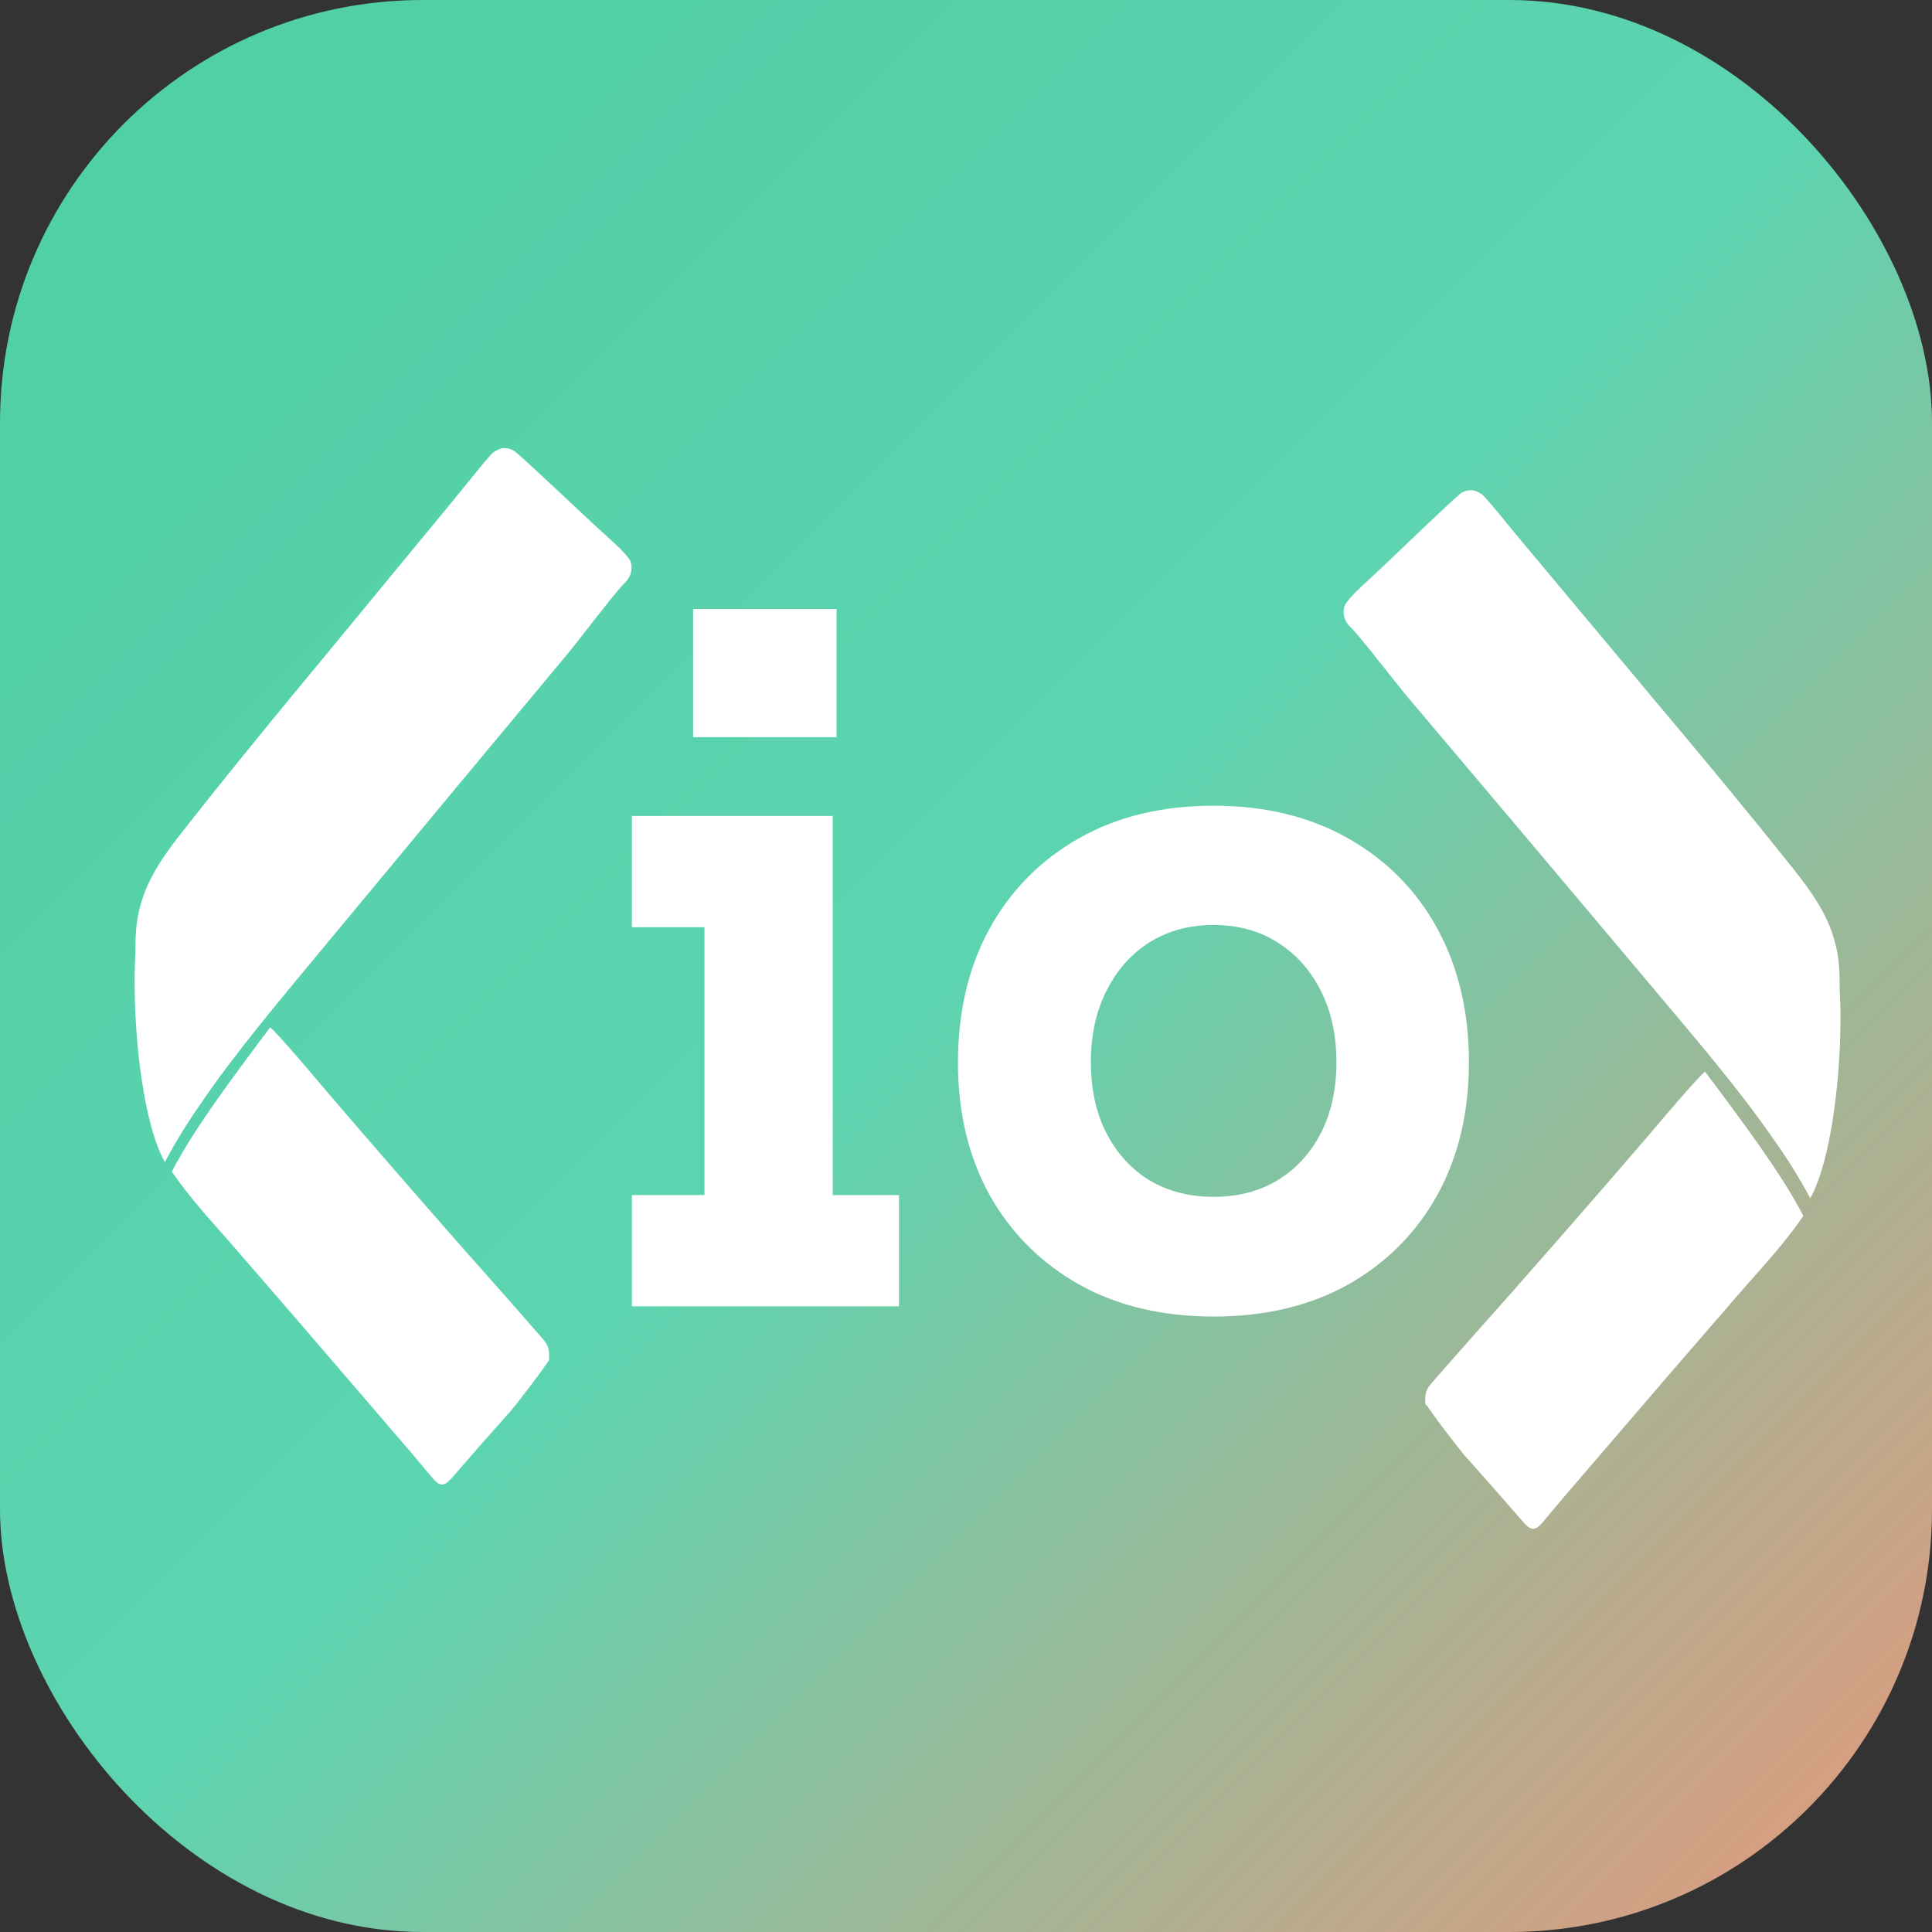
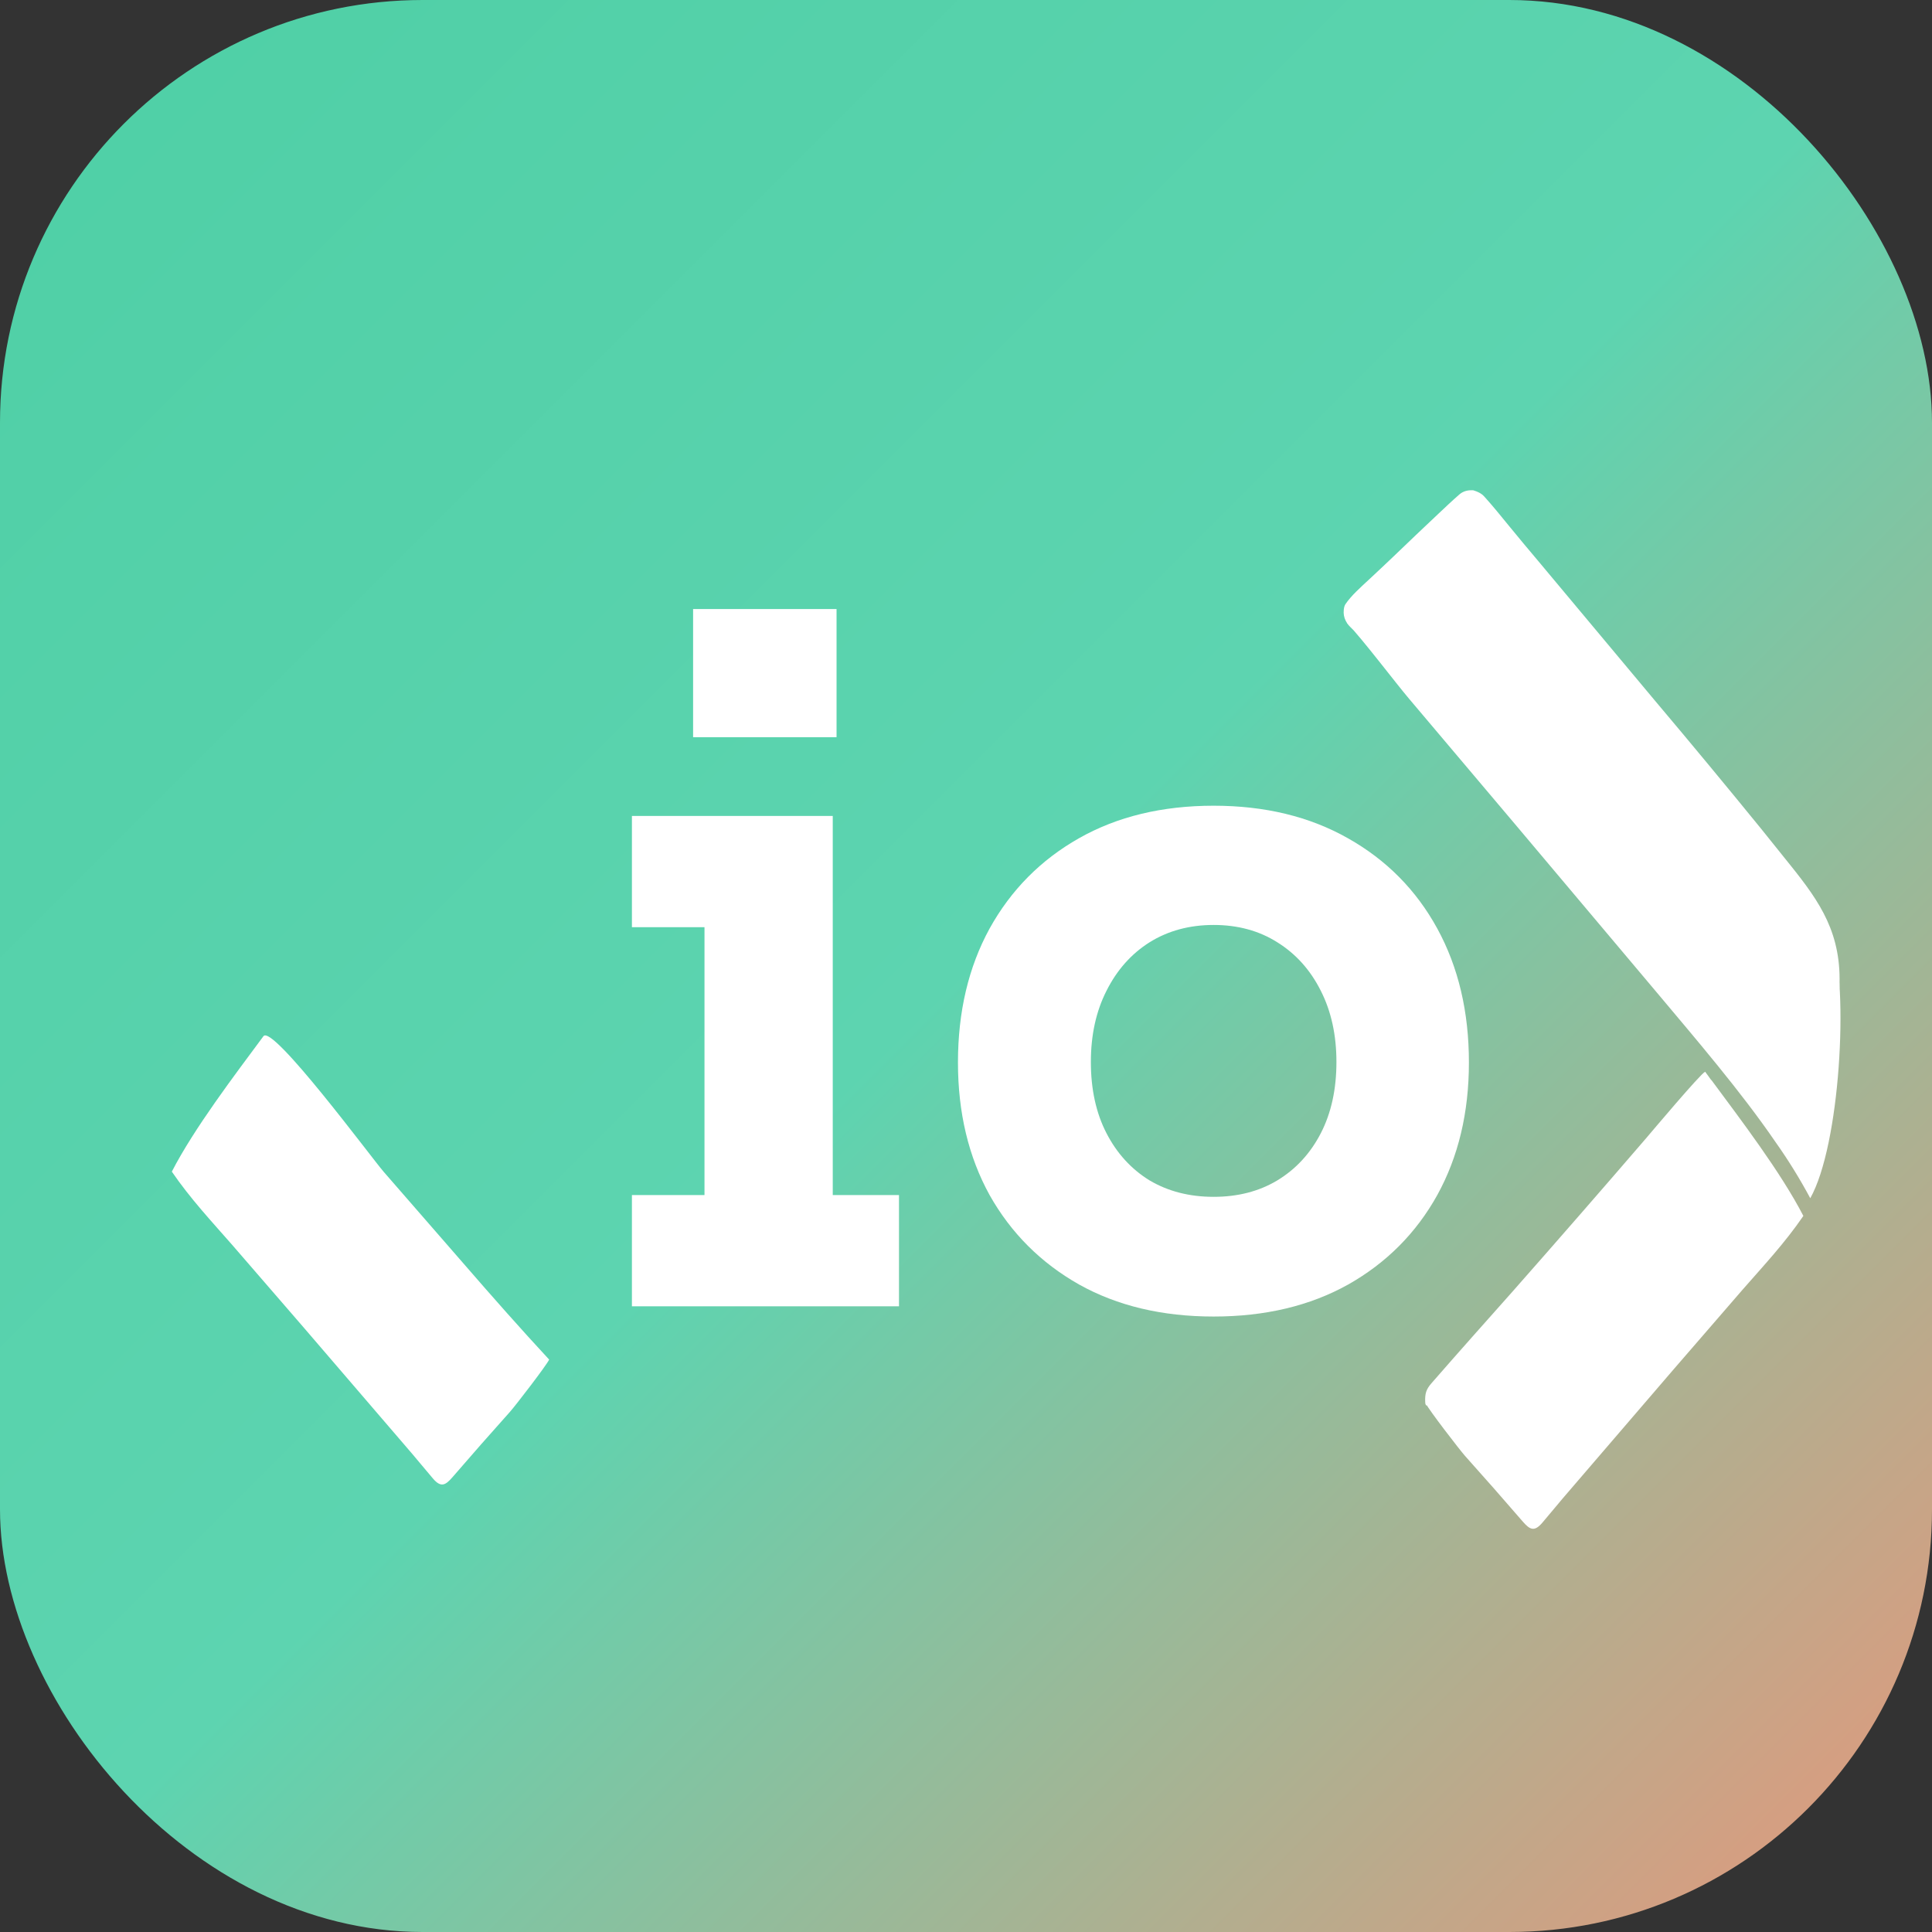
<svg xmlns="http://www.w3.org/2000/svg" width="32" height="32" viewBox="0 0 32 32" fill="none">
  <rect x="0" y="0" width="32" height="32" fill="#333333" stroke="none" />
  <defs>
    <linearGradient id="bgGradient" x1="0%" y1="0%" x2="100%" y2="100%">
      <stop offset="0%" stop-color="#4ECFA5" />
      <stop offset="50%" stop-color="#5DD4B0" />
      <stop offset="100%" stop-color="#E8967A" />
    </linearGradient>
  </defs>
  <rect width="32" height="32" rx="7" fill="url(#bgGradient)" />
  <g transform="scale(0.015)">
    <path d="M919.534 1319.6H992.68V1442.43H697.768V1319.6H777.902V1023.81H697.768V900.978H919.534V1319.6ZM765.322 672.507H923.727V814.012H765.322V672.507Z" fill="white" />
    <path d="M1340.12 1453.73C1283.28 1453.73 1233.74 1441.94 1191.5 1418.35C1149.26 1394.44 1116.34 1361.52 1092.73 1319.6C1069.44 1277.34 1057.79 1228.53 1057.79 1173.18C1057.79 1117.16 1069.44 1067.87 1092.73 1025.28C1116.34 982.703 1149.26 949.455 1191.5 925.544C1233.74 901.632 1283.28 889.676 1340.12 889.676C1396.65 889.676 1446.04 901.632 1488.28 925.544C1530.83 949.455 1563.75 982.703 1587.05 1025.28C1610.34 1067.87 1621.99 1117.16 1621.99 1173.18C1621.99 1228.53 1610.34 1277.34 1587.05 1319.6C1563.75 1361.52 1530.99 1394.44 1488.74 1418.35C1446.5 1441.94 1396.96 1453.73 1340.12 1453.73ZM1340.12 1321.56C1366.84 1321.56 1390.29 1315.5 1410.47 1303.38C1430.97 1290.93 1446.97 1273.57 1458.46 1251.3C1469.95 1229.03 1475.7 1202.82 1475.7 1172.69C1475.7 1142.88 1469.95 1116.67 1458.46 1094.07C1446.97 1071.14 1430.97 1053.29 1410.47 1040.52C1390.29 1027.74 1366.84 1021.35 1340.12 1021.35C1313.41 1021.35 1289.81 1027.74 1269.31 1040.52C1249.12 1053.29 1233.28 1071.14 1221.79 1094.07C1210.29 1116.67 1204.55 1142.88 1204.55 1172.69C1204.55 1202.82 1210.29 1229.03 1221.79 1251.3C1233.28 1273.57 1249.12 1290.93 1269.31 1303.38C1289.81 1315.5 1313.41 1321.56 1340.12 1321.56Z" fill="white" />
    <path d="M1624.36 569.696C1621.23 570.934 1606.27 583.763 1603.4 586.619L1586.34 606.199C1559.27 632.373 1514.06 661.335 1487.59 688.238C1503.92 704.949 1540.74 753.738 1556.08 771.777L1672.46 909.498L1829.38 1095.82C1872.78 1147.59 1922.2 1205.06 1960.43 1260.9C1974.45 1280.66 1987.3 1301.44 1998.91 1323.09C2031.79 1264.78 2041.69 1092.01 2022.68 1033.86C2006.86 985.455 1969.41 975.372 1938.93 938.619C1918.22 913.296 1892.29 888.877 1871.2 863.945C1833.47 786.326 1753.75 724.359 1694.39 655.676L1661.3 615.72C1657.05 610.652 1628.82 571.929 1624.36 569.696Z" fill="white" />
    <path d="M1626.8 541.387C1621.26 541.058 1615.96 542.048 1611.45 545.975C1603.22 553.145 1595.2 560.806 1587.21 568.314C1571.23 583.349 1555.32 598.489 1539.49 613.728C1530.05 622.732 1520.55 631.668 1511 640.535C1502.42 648.579 1492.37 657.27 1485.63 667.165C1483.65 670.077 1483.35 676.081 1483.97 679.543C1485.57 688.293 1491.61 693.296 1497.72 697.909L1582.62 615.027C1593.69 604.415 1604.68 593.553 1616.04 583.393C1620.85 579.105 1627.4 580.125 1631.59 584.588C1638.53 591.994 1644.7 600.398 1651.41 608.107L1709.1 674.932C1781.37 758.1 1852.68 842.304 1923.03 927.523C1963.38 978.634 2005.55 1028.46 2031.04 1091.72C2034.1 1031.32 2009.94 996.47 1977.04 955.463L1945.01 915.576C1906.26 867.951 1867.12 820.718 1827.6 773.883L1698.3 619.216C1687.51 606.467 1676.81 593.616 1666.21 580.662C1657.39 569.818 1648.31 558.639 1638.99 548.322C1635.58 544.549 1631.35 542.797 1626.8 541.387Z" fill="white" />
    <path d="M1890.16 1193.15C1880.35 1179.26 1770.97 1327.05 1757.53 1342.62L1667.2 1446.38C1637.39 1480.82 1605.49 1516.89 1574.64 1550.17C1577.63 1556.66 1611.69 1600.84 1617.72 1607.65C1639.19 1631.6 1660.46 1655.78 1681.52 1680.19C1689.21 1689.01 1694.15 1691.76 1702.89 1681.58C1712.87 1669.96 1722.45 1658.01 1732.52 1646.47L1846.44 1513.88L1923.8 1424.49C1947.18 1397.73 1970.76 1372.65 1991.28 1342.62C1966.57 1294.62 1921.77 1235.88 1890.16 1193.15Z" fill="white" />
    <path d="M1882.84 1183.42C1877.94 1185.31 1823.33 1250.23 1817.38 1257.17C1768.5 1313.95 1719.32 1370.4 1669.82 1426.52C1640 1460.04 1610.06 1493.65 1580.55 1527.5C1574.82 1534.07 1573.31 1538.92 1573.73 1547.94C1573.82 1549.93 1573.91 1550.99 1575.21 1552.14L1576.75 1550.79C1586.49 1539.28 1598.23 1527.5 1608.44 1516.12L1685.28 1429.31L1889.57 1192.69C1887.46 1189.62 1885.05 1186.44 1882.84 1183.42Z" fill="white" />
-     <path d="M556.645 523.25C559.774 524.433 574.724 537.001 577.603 539.807L594.667 559.088C621.737 584.79 666.958 612.964 693.428 639.404C677.103 656.4 640.271 705.831 624.926 724.139L508.531 863.891L351.593 1052.96C308.173 1105.48 258.75 1163.81 220.517 1220.32C206.495 1240.33 193.641 1261.32 182.035 1283.18C149.146 1225.45 139.251 1052.85 158.256 994.365C174.077 945.685 211.532 934.948 242.022 897.663C262.735 871.979 288.673 847.107 309.759 821.807C347.491 743.529 427.223 680.171 486.598 610.452L519.691 569.918C523.942 564.776 552.184 525.56 556.645 523.25Z" fill="white" />
    <path d="M290.858 1144.24C300.671 1130.36 410.057 1278.15 423.493 1293.72L513.814 1397.48C543.626 1431.92 575.537 1467.99 606.383 1501.27C603.39 1507.75 569.325 1551.94 563.293 1558.75C541.826 1582.7 520.561 1606.88 499.501 1631.29C491.812 1640.1 486.865 1642.86 478.128 1632.67C468.153 1621.06 458.568 1609.11 448.491 1597.57L334.579 1464.98L257.22 1375.59C233.837 1348.83 210.261 1323.75 189.739 1293.72C214.448 1245.72 259.241 1186.97 290.858 1144.24Z" fill="white" />
-     <path d="M554.194 494.984C559.734 494.558 565.038 495.455 569.55 499.303C577.787 506.33 585.805 513.851 593.799 521.219C609.783 535.976 625.691 550.837 641.52 565.801C650.966 574.639 660.463 583.41 670.012 592.11C678.605 600.004 688.643 608.52 695.387 618.298C697.373 621.175 697.675 627.173 697.046 630.647C695.458 639.424 689.399 644.532 683.3 649.253L598.39 567.852C587.316 557.433 576.326 546.763 564.955 536.801C560.157 532.597 553.598 533.732 549.412 538.268C542.468 545.795 536.297 554.307 529.581 562.133L471.894 629.965C399.61 714.394 328.283 799.843 257.932 886.29C217.57 938.105 175.394 988.664 149.902 1052.37C146.837 992.03 171.001 956.754 203.911 915.173L235.94 874.726C274.702 826.425 313.845 778.509 353.366 730.984L482.678 574.06C493.477 561.123 504.179 548.085 514.781 534.946C523.608 523.948 532.686 512.611 542.008 502.131C545.416 498.298 549.649 496.473 554.194 494.984Z" fill="white" />
-     <path d="M298.151 1134.52C303.038 1136.41 357.479 1201.32 363.416 1208.26C412.143 1265.05 461.178 1321.5 510.519 1377.61C540.243 1411.14 570.098 1444.75 599.517 1478.6C605.221 1485.17 606.737 1490.02 606.317 1499.04C606.224 1501.03 606.139 1502.08 604.839 1503.24L603.306 1501.89C593.593 1490.38 581.889 1478.6 571.708 1467.22L495.113 1380.41L291.455 1143.79C293.547 1140.72 295.956 1137.54 298.151 1134.52Z" fill="white" />
  </g>
</svg>